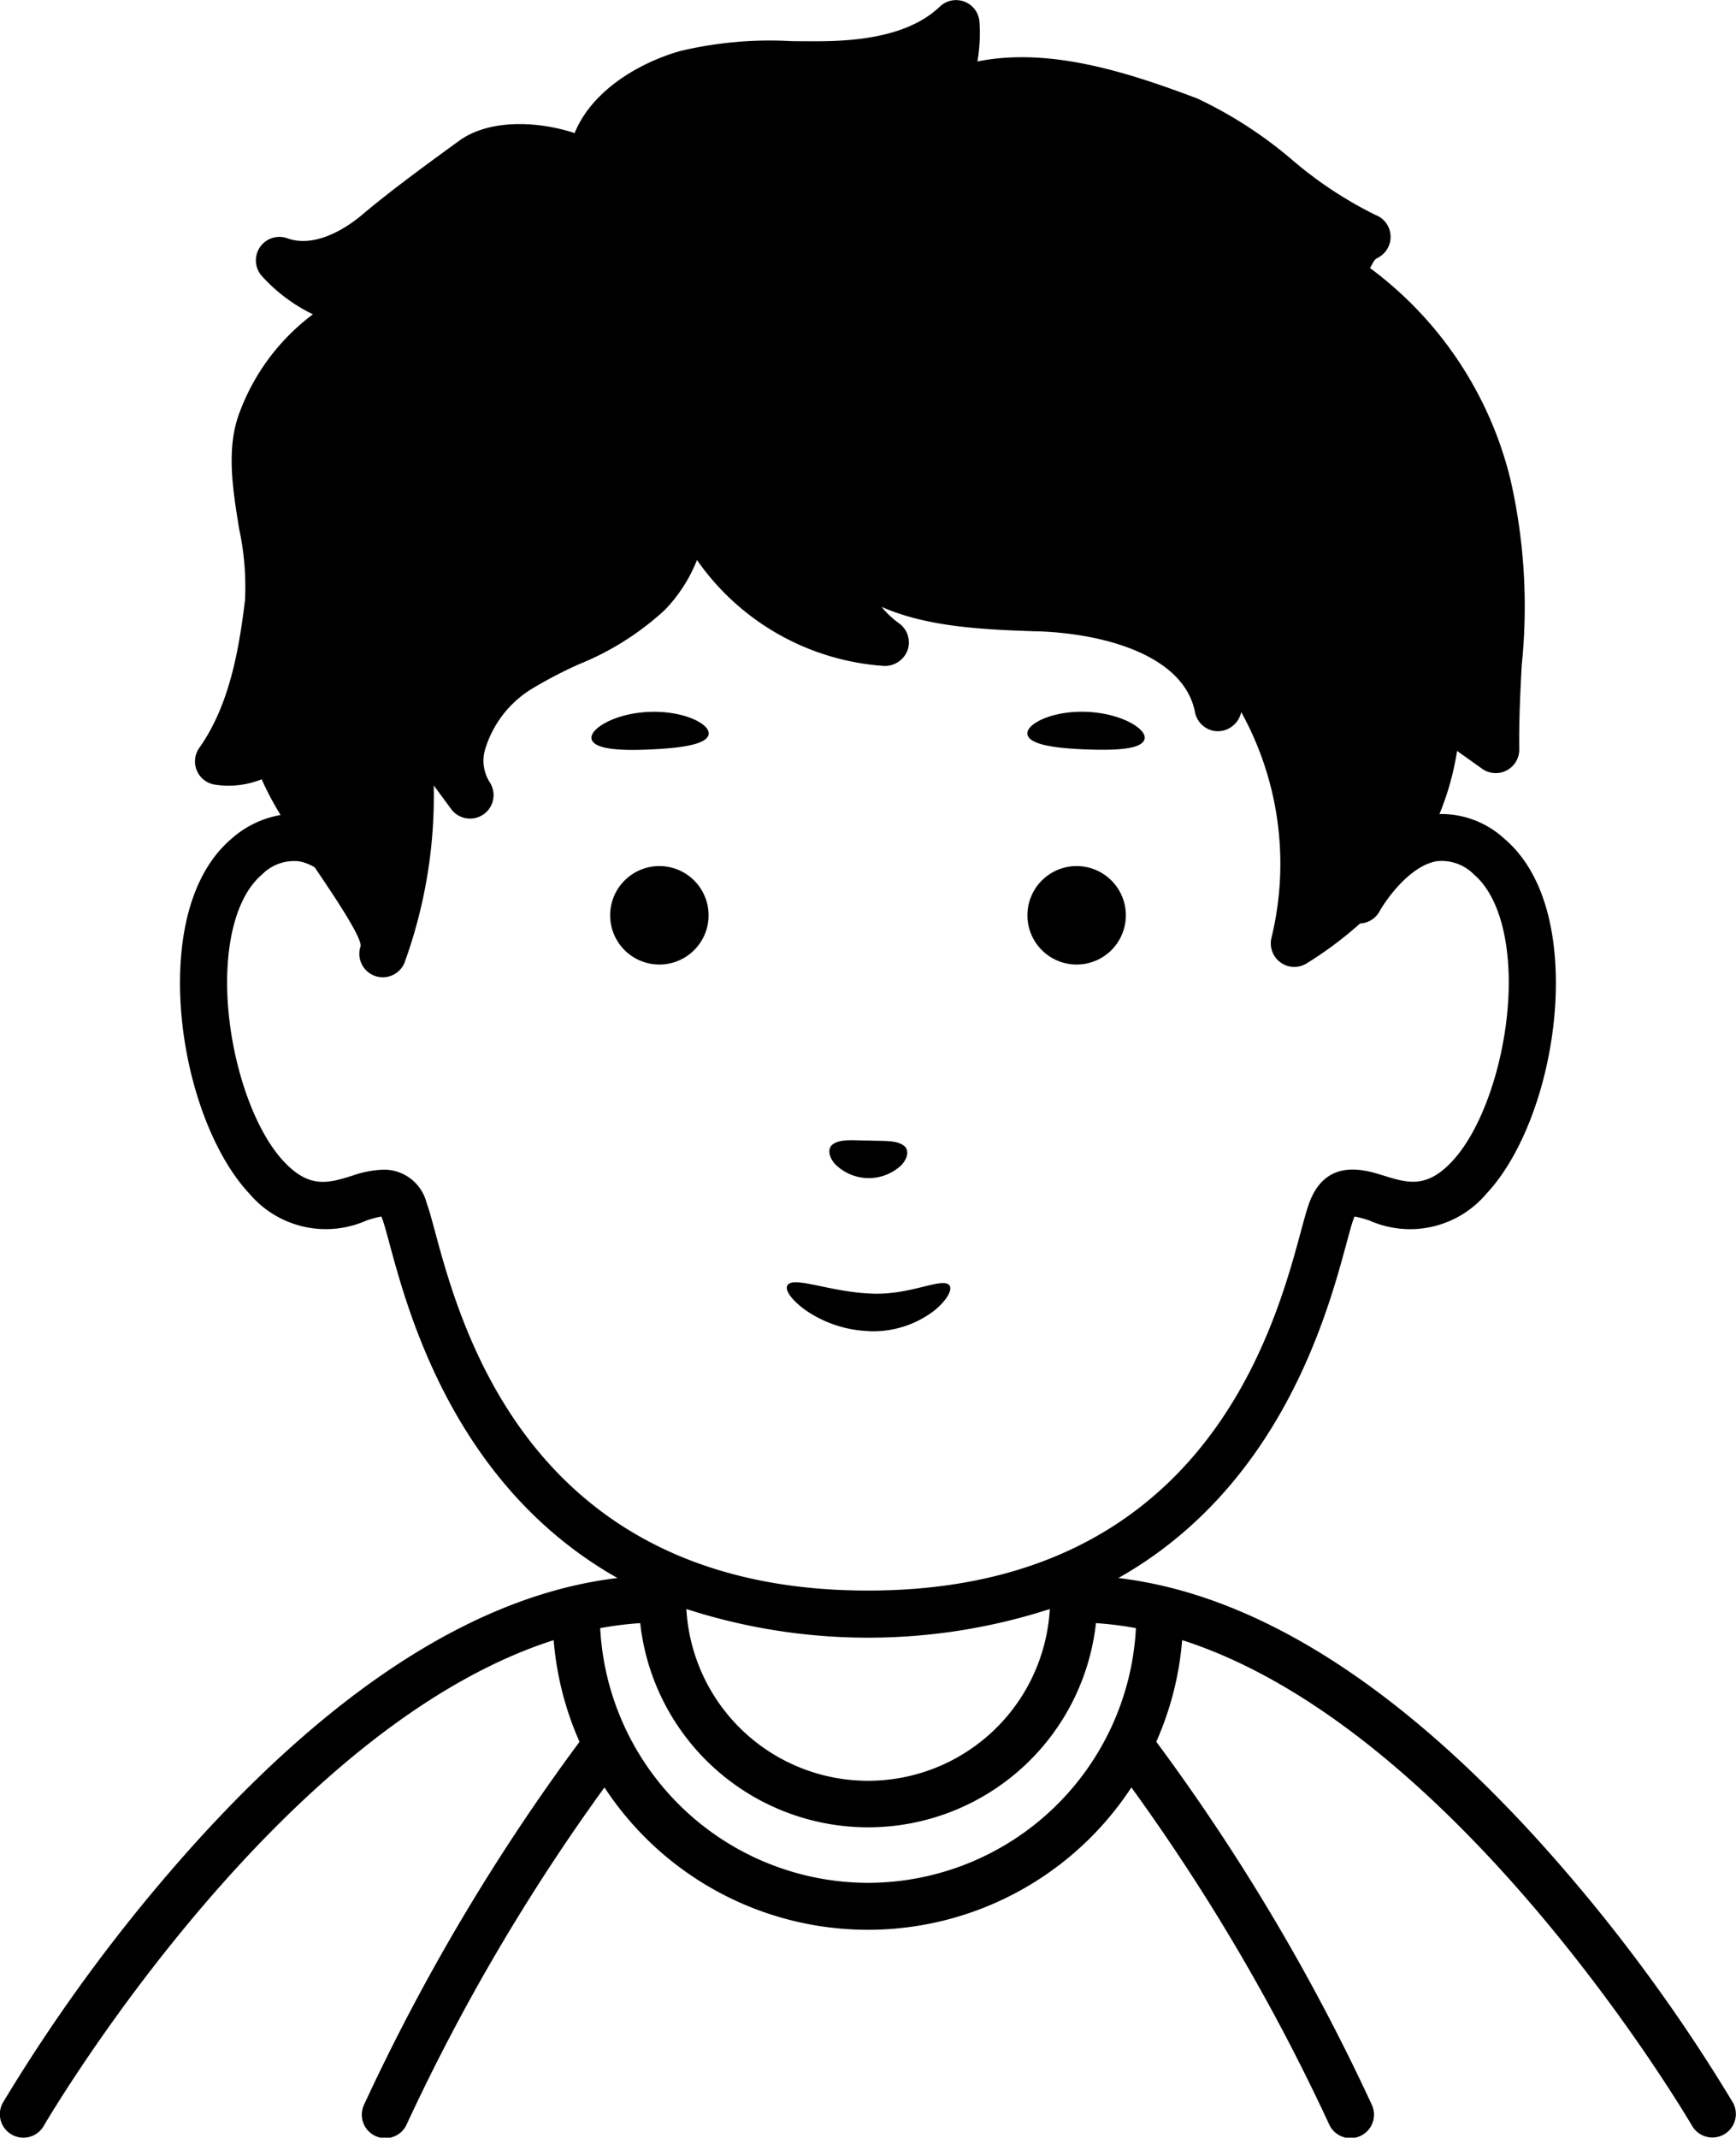
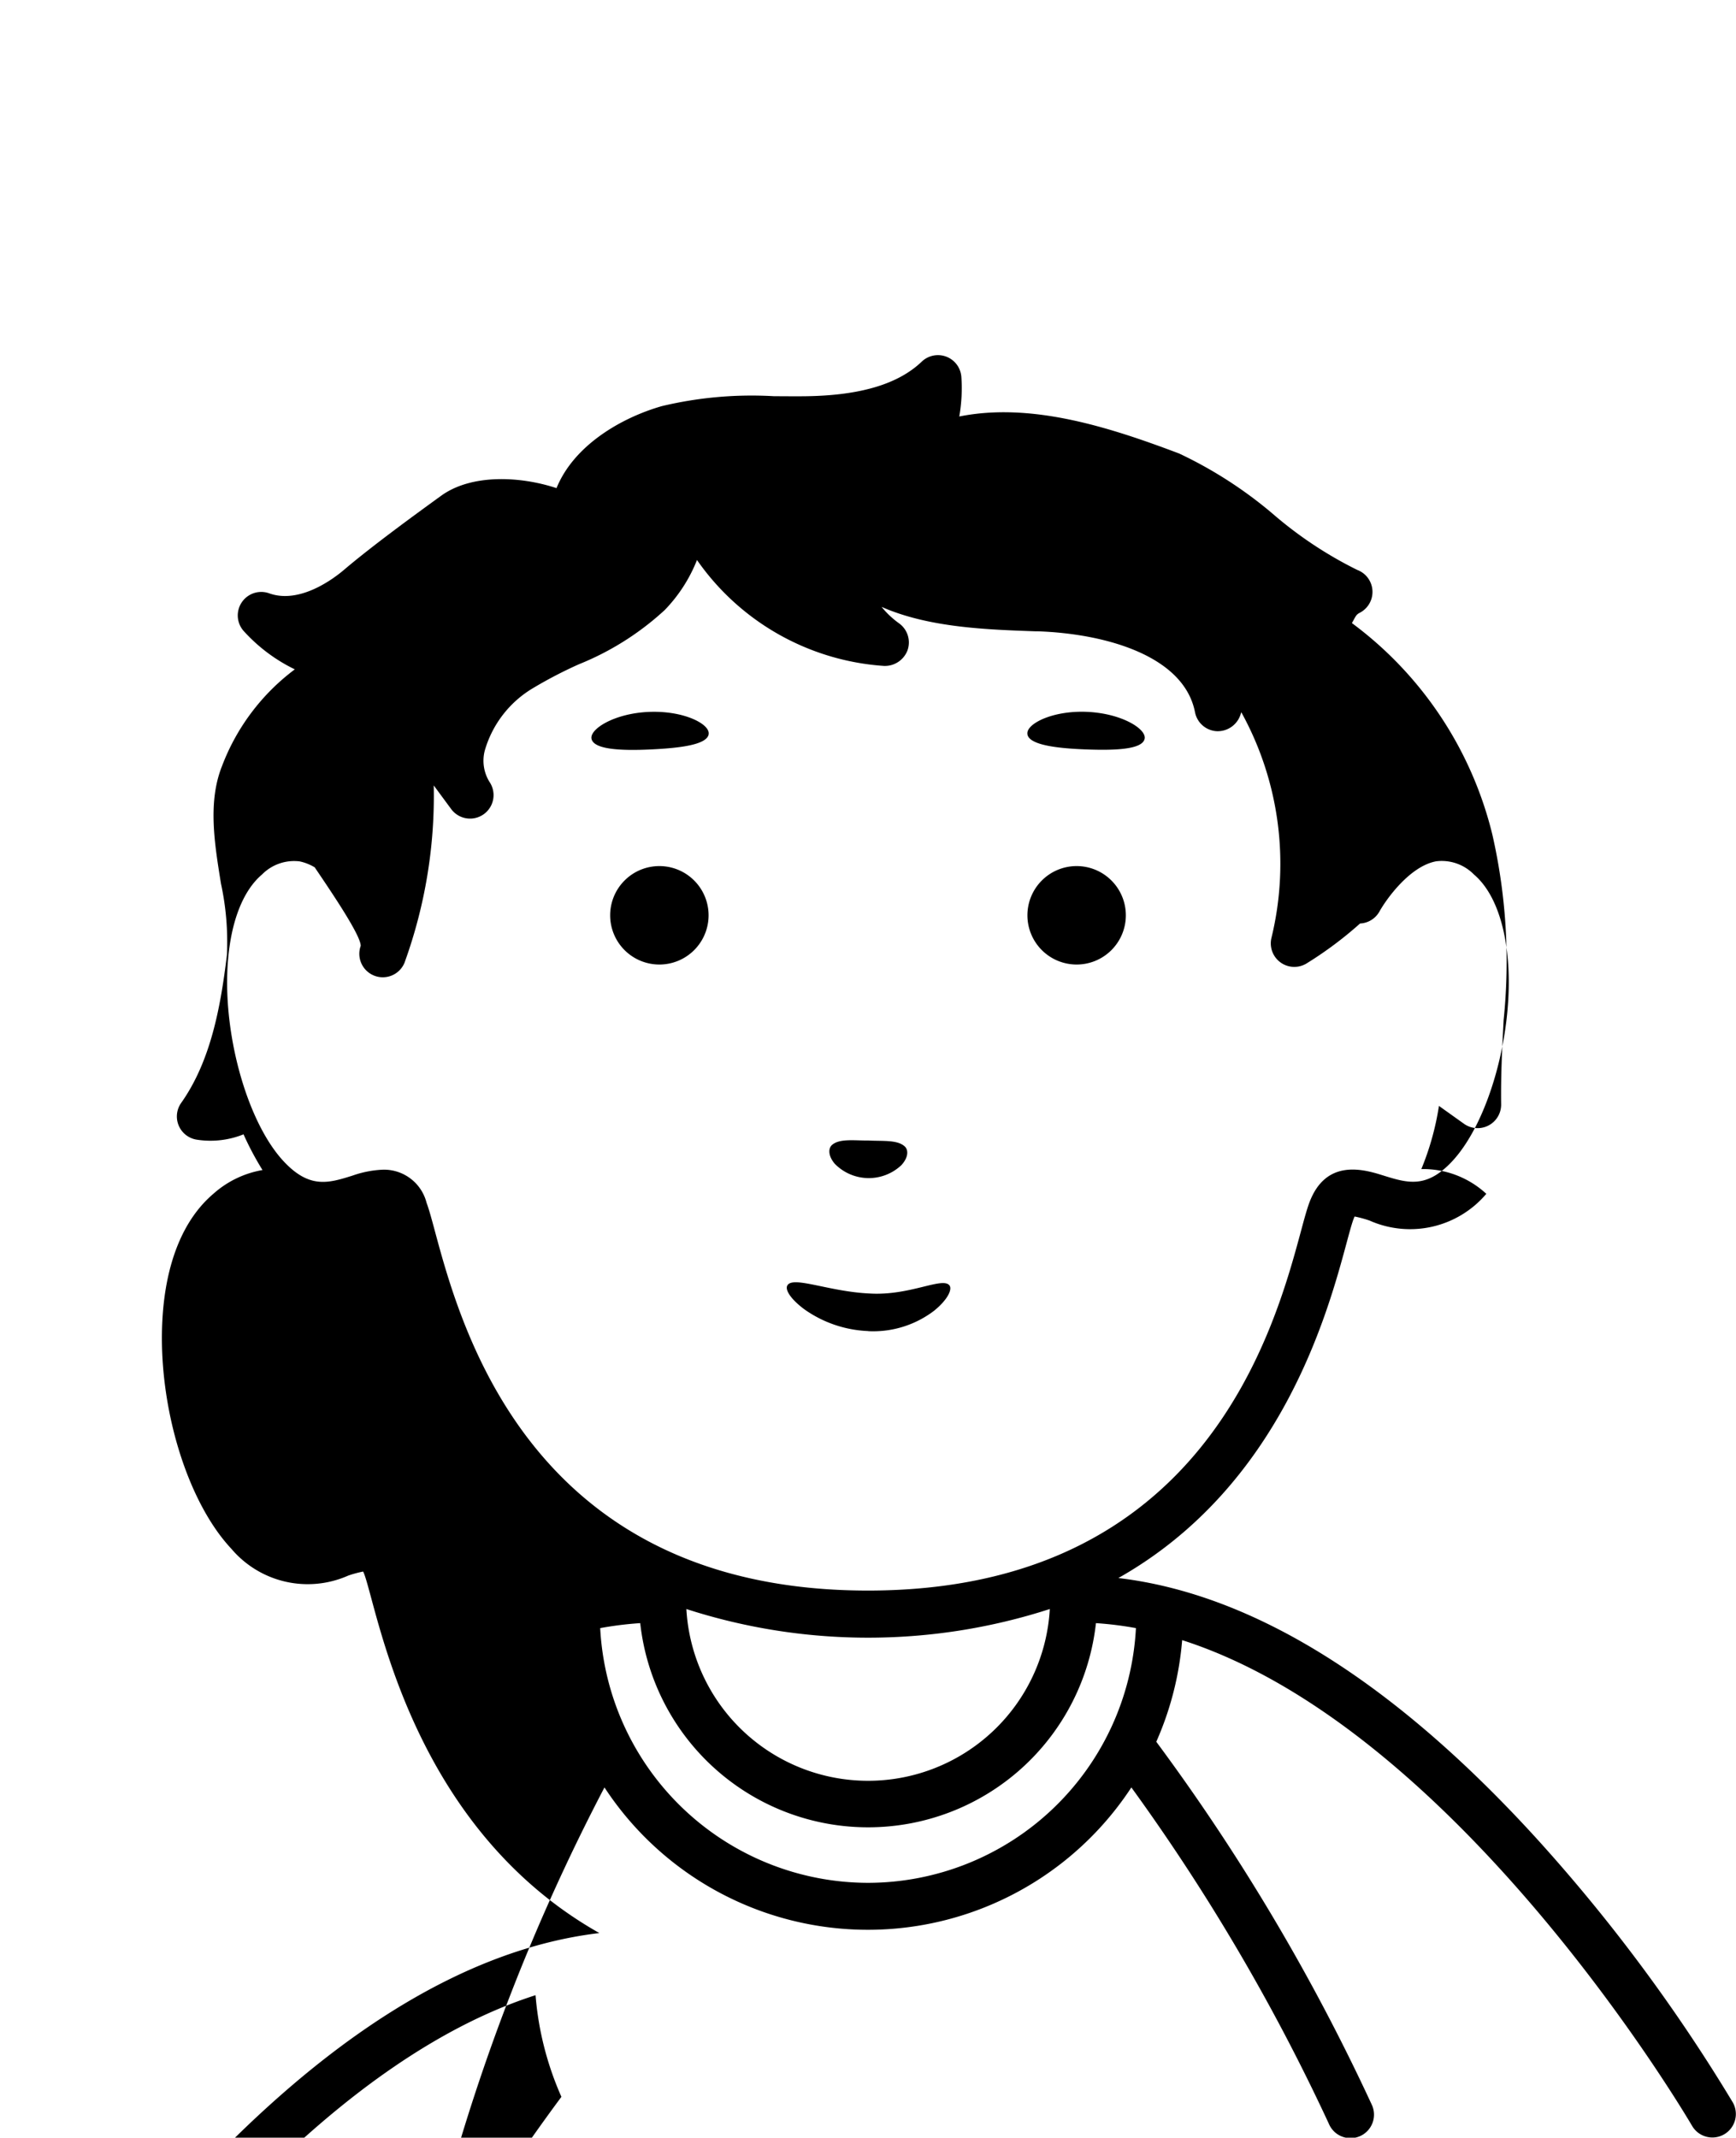
<svg xmlns="http://www.w3.org/2000/svg" width="92.388" height="113.732" viewBox="0 0 92.388 113.732">
-   <path id="production__card_icon-m03" data-name="production_ card_icon-m03" d="M439.107,428.929c-7.664-8.439-15.172-13.118-22.357-13.97,8.651-4.887,11.133-14.079,12.139-17.806.149-.552.278-1.031.371-1.279.024-.065.046-.114.063-.149a6.208,6.208,0,0,1,.79.214,5.314,5.314,0,0,0,6.218-1.421c2.386-2.54,3.932-7.678,3.674-12.216-.17-3.006-1.108-5.314-2.71-6.673a4.959,4.959,0,0,0-3.458-1.317,14.645,14.645,0,0,0,.937-3.36l1.333.951a1.251,1.251,0,0,0,1.977-1.034c-.021-1.555.057-3.043.132-4.481a30.354,30.354,0,0,0-.6-9.872,19.848,19.848,0,0,0-7.474-11.252c.027-.047.051-.092.075-.135.15-.279.18-.328.346-.415a1.249,1.249,0,0,0-.136-2.278,21.206,21.206,0,0,1-4.416-2.916,22.526,22.526,0,0,0-5.064-3.278c-3.705-1.4-7.859-2.74-11.7-1.969a8.756,8.756,0,0,0,.111-2.1,1.249,1.249,0,0,0-2.11-.818c-1.244,1.187-3.238,1.79-6.1,1.839-.58.01-1.168,0-1.752,0a20.591,20.591,0,0,0-5.978.527c-2.188.627-4.688,2.1-5.606,4.363-1.933-.639-4.52-.761-6.132.4-1.52,1.1-3.711,2.7-5.186,3.954-.519.44-2.334,1.831-3.972,1.243a1.25,1.25,0,0,0-1.372,1.99,8.909,8.909,0,0,0,2.734,2.055,11.51,11.51,0,0,0-3.873,5.143c-.765,1.917-.4,4.123-.056,6.257a14.647,14.647,0,0,1,.315,3.806c-.335,2.769-.862,5.638-2.432,7.859a1.249,1.249,0,0,0,.818,1.955,4.718,4.718,0,0,0,2.5-.282,15.884,15.884,0,0,0,1.009,1.9,5.27,5.27,0,0,0-2.616,1.265c-1.6,1.359-2.54,3.668-2.71,6.674-.257,4.538,1.288,9.676,3.673,12.216a5.325,5.325,0,0,0,6.219,1.42,6.164,6.164,0,0,1,.79-.214,1.587,1.587,0,0,1,.064.149c.092.248.221.727.371,1.28,1.005,3.726,3.487,12.918,12.137,17.805-7.184.852-14.691,5.532-22.355,13.97a89.958,89.958,0,0,0-10.346,13.93,1.25,1.25,0,0,0,2.166,1.25c.137-.238,12.354-21.112,27.138-25.845a16.607,16.607,0,0,0,1.377,5.408,110.08,110.08,0,0,0-11.468,19.308,1.25,1.25,0,1,0,2.287,1.008A107.612,107.612,0,0,1,389.4,426.1a16.764,16.764,0,0,0,28.041,0,107.533,107.533,0,0,1,10.507,17.886,1.25,1.25,0,1,0,2.287-1.008,110.065,110.065,0,0,0-11.468-19.308,16.652,16.652,0,0,0,1.377-5.407c14.774,4.735,27,25.607,27.139,25.844a1.25,1.25,0,0,0,2.165-1.25A89.991,89.991,0,0,0,439.107,428.929ZM380.375,396.5c-.172-.639-.309-1.144-.441-1.5a2.338,2.338,0,0,0-2.308-1.767,5.539,5.539,0,0,0-1.634.316c-1.274.4-2.282.711-3.651-.745-1.9-2.02-3.215-6.572-3-10.363.129-2.272.779-4.016,1.831-4.909a2.4,2.4,0,0,1,2.008-.7,2.572,2.572,0,0,1,.8.317c.98,1.447,2.44,3.61,2.448,4.174a1.249,1.249,0,0,0,.752,1.6,1.228,1.228,0,0,0,.423.074,1.249,1.249,0,0,0,1.176-.826l0-.005a26.031,26.031,0,0,0,1.535-9.376l.923,1.251a1.25,1.25,0,0,0,2.052-1.427,2.137,2.137,0,0,1-.259-1.678,5.7,5.7,0,0,1,2.482-3.271,23.257,23.257,0,0,1,2.53-1.322,15,15,0,0,0,4.566-2.885,8.1,8.1,0,0,0,1.716-2.661,13.216,13.216,0,0,0,9.95,5.635,1.288,1.288,0,0,0,1.254-.83,1.251,1.251,0,0,0-.451-1.436,4.787,4.787,0,0,1-.929-.875c2.5,1.1,5.562,1.208,8.2,1.3l.121,0c3.661.129,7.778,1.328,8.359,4.305a1.249,1.249,0,0,0,1.151,1.009,1.278,1.278,0,0,0,1.265-.864l.047-.146a16.667,16.667,0,0,1,1.608,11.994,1.251,1.251,0,0,0,1.868,1.371,20.152,20.152,0,0,0,2.845-2.124,1.247,1.247,0,0,0,1.03-.635c.365-.656,1.617-2.417,3.021-2.674a2.4,2.4,0,0,1,2.008.7c1.052.893,1.7,2.636,1.832,4.908.214,3.791-1.1,8.343-3,10.364-1.368,1.456-2.375,1.141-3.651.745-.99-.309-3.048-.954-3.942,1.451-.132.356-.269.86-.441,1.5-1.412,5.232-5.163,19.131-23.05,19.131S381.787,401.734,380.375,396.5ZM413.1,416.608a9.686,9.686,0,0,1-19.341,0,31.424,31.424,0,0,0,19.341,0Zm-9.671,14.568a14.3,14.3,0,0,1-14.256-13.552,18.437,18.437,0,0,1,2.13-.265,12.2,12.2,0,0,0,24.253,0,18.4,18.4,0,0,1,2.128.265A14.3,14.3,0,0,1,403.425,431.176Zm-8.484-61.1c-.113.548-1.485.724-3.086.8s-2.983,0-3.141-.538c-.162-.519,1.182-1.385,3.058-1.46S395.058,369.547,394.941,370.079Zm16.968,0c-.117-.532,1.294-1.282,3.169-1.2s3.22.941,3.058,1.46c-.158.538-1.54.6-3.141.538S412.022,370.627,411.909,370.079ZM394.941,379.7a2.619,2.619,0,1,1-2.619-2.619A2.62,2.62,0,0,1,394.941,379.7Zm16.968,0a2.619,2.619,0,1,1,2.619,2.619A2.619,2.619,0,0,1,411.909,379.7Zm-10.252,13.22c-.331-.388-.357-.765-.18-.97.39-.394,1.213-.259,1.978-.269.763.044,1.591-.055,1.964.356.168.213.124.588-.223.961a2.53,2.53,0,0,1-3.539-.078Zm1.778,8.9a6.309,6.309,0,0,1-3.4-1.16c-.728-.542-1.039-1.041-.9-1.271.3-.516,2.22.335,4.374.432,2.136.133,3.879-.9,4.25-.432.161.207-.086.758-.817,1.35A5.348,5.348,0,0,1,403.435,401.825Z" transform="translate(-357.231 -331.003)" />
+   <path id="production__card_icon-m03" data-name="production_ card_icon-m03" d="M439.107,428.929c-7.664-8.439-15.172-13.118-22.357-13.97,8.651-4.887,11.133-14.079,12.139-17.806.149-.552.278-1.031.371-1.279.024-.065.046-.114.063-.149a6.208,6.208,0,0,1,.79.214,5.314,5.314,0,0,0,6.218-1.421a4.959,4.959,0,0,0-3.458-1.317,14.645,14.645,0,0,0,.937-3.36l1.333.951a1.251,1.251,0,0,0,1.977-1.034c-.021-1.555.057-3.043.132-4.481a30.354,30.354,0,0,0-.6-9.872,19.848,19.848,0,0,0-7.474-11.252c.027-.047.051-.092.075-.135.15-.279.18-.328.346-.415a1.249,1.249,0,0,0-.136-2.278,21.206,21.206,0,0,1-4.416-2.916,22.526,22.526,0,0,0-5.064-3.278c-3.705-1.4-7.859-2.74-11.7-1.969a8.756,8.756,0,0,0,.111-2.1,1.249,1.249,0,0,0-2.11-.818c-1.244,1.187-3.238,1.79-6.1,1.839-.58.01-1.168,0-1.752,0a20.591,20.591,0,0,0-5.978.527c-2.188.627-4.688,2.1-5.606,4.363-1.933-.639-4.52-.761-6.132.4-1.52,1.1-3.711,2.7-5.186,3.954-.519.44-2.334,1.831-3.972,1.243a1.25,1.25,0,0,0-1.372,1.99,8.909,8.909,0,0,0,2.734,2.055,11.51,11.51,0,0,0-3.873,5.143c-.765,1.917-.4,4.123-.056,6.257a14.647,14.647,0,0,1,.315,3.806c-.335,2.769-.862,5.638-2.432,7.859a1.249,1.249,0,0,0,.818,1.955,4.718,4.718,0,0,0,2.5-.282,15.884,15.884,0,0,0,1.009,1.9,5.27,5.27,0,0,0-2.616,1.265c-1.6,1.359-2.54,3.668-2.71,6.674-.257,4.538,1.288,9.676,3.673,12.216a5.325,5.325,0,0,0,6.219,1.42,6.164,6.164,0,0,1,.79-.214,1.587,1.587,0,0,1,.064.149c.092.248.221.727.371,1.28,1.005,3.726,3.487,12.918,12.137,17.805-7.184.852-14.691,5.532-22.355,13.97a89.958,89.958,0,0,0-10.346,13.93,1.25,1.25,0,0,0,2.166,1.25c.137-.238,12.354-21.112,27.138-25.845a16.607,16.607,0,0,0,1.377,5.408,110.08,110.08,0,0,0-11.468,19.308,1.25,1.25,0,1,0,2.287,1.008A107.612,107.612,0,0,1,389.4,426.1a16.764,16.764,0,0,0,28.041,0,107.533,107.533,0,0,1,10.507,17.886,1.25,1.25,0,1,0,2.287-1.008,110.065,110.065,0,0,0-11.468-19.308,16.652,16.652,0,0,0,1.377-5.407c14.774,4.735,27,25.607,27.139,25.844a1.25,1.25,0,0,0,2.165-1.25A89.991,89.991,0,0,0,439.107,428.929ZM380.375,396.5c-.172-.639-.309-1.144-.441-1.5a2.338,2.338,0,0,0-2.308-1.767,5.539,5.539,0,0,0-1.634.316c-1.274.4-2.282.711-3.651-.745-1.9-2.02-3.215-6.572-3-10.363.129-2.272.779-4.016,1.831-4.909a2.4,2.4,0,0,1,2.008-.7,2.572,2.572,0,0,1,.8.317c.98,1.447,2.44,3.61,2.448,4.174a1.249,1.249,0,0,0,.752,1.6,1.228,1.228,0,0,0,.423.074,1.249,1.249,0,0,0,1.176-.826l0-.005a26.031,26.031,0,0,0,1.535-9.376l.923,1.251a1.25,1.25,0,0,0,2.052-1.427,2.137,2.137,0,0,1-.259-1.678,5.7,5.7,0,0,1,2.482-3.271,23.257,23.257,0,0,1,2.53-1.322,15,15,0,0,0,4.566-2.885,8.1,8.1,0,0,0,1.716-2.661,13.216,13.216,0,0,0,9.95,5.635,1.288,1.288,0,0,0,1.254-.83,1.251,1.251,0,0,0-.451-1.436,4.787,4.787,0,0,1-.929-.875c2.5,1.1,5.562,1.208,8.2,1.3l.121,0c3.661.129,7.778,1.328,8.359,4.305a1.249,1.249,0,0,0,1.151,1.009,1.278,1.278,0,0,0,1.265-.864l.047-.146a16.667,16.667,0,0,1,1.608,11.994,1.251,1.251,0,0,0,1.868,1.371,20.152,20.152,0,0,0,2.845-2.124,1.247,1.247,0,0,0,1.03-.635c.365-.656,1.617-2.417,3.021-2.674a2.4,2.4,0,0,1,2.008.7c1.052.893,1.7,2.636,1.832,4.908.214,3.791-1.1,8.343-3,10.364-1.368,1.456-2.375,1.141-3.651.745-.99-.309-3.048-.954-3.942,1.451-.132.356-.269.86-.441,1.5-1.412,5.232-5.163,19.131-23.05,19.131S381.787,401.734,380.375,396.5ZM413.1,416.608a9.686,9.686,0,0,1-19.341,0,31.424,31.424,0,0,0,19.341,0Zm-9.671,14.568a14.3,14.3,0,0,1-14.256-13.552,18.437,18.437,0,0,1,2.13-.265,12.2,12.2,0,0,0,24.253,0,18.4,18.4,0,0,1,2.128.265A14.3,14.3,0,0,1,403.425,431.176Zm-8.484-61.1c-.113.548-1.485.724-3.086.8s-2.983,0-3.141-.538c-.162-.519,1.182-1.385,3.058-1.46S395.058,369.547,394.941,370.079Zm16.968,0c-.117-.532,1.294-1.282,3.169-1.2s3.22.941,3.058,1.46c-.158.538-1.54.6-3.141.538S412.022,370.627,411.909,370.079ZM394.941,379.7a2.619,2.619,0,1,1-2.619-2.619A2.62,2.62,0,0,1,394.941,379.7Zm16.968,0a2.619,2.619,0,1,1,2.619,2.619A2.619,2.619,0,0,1,411.909,379.7Zm-10.252,13.22c-.331-.388-.357-.765-.18-.97.39-.394,1.213-.259,1.978-.269.763.044,1.591-.055,1.964.356.168.213.124.588-.223.961a2.53,2.53,0,0,1-3.539-.078Zm1.778,8.9a6.309,6.309,0,0,1-3.4-1.16c-.728-.542-1.039-1.041-.9-1.271.3-.516,2.22.335,4.374.432,2.136.133,3.879-.9,4.25-.432.161.207-.086.758-.817,1.35A5.348,5.348,0,0,1,403.435,401.825Z" transform="translate(-357.231 -331.003)" />
</svg>